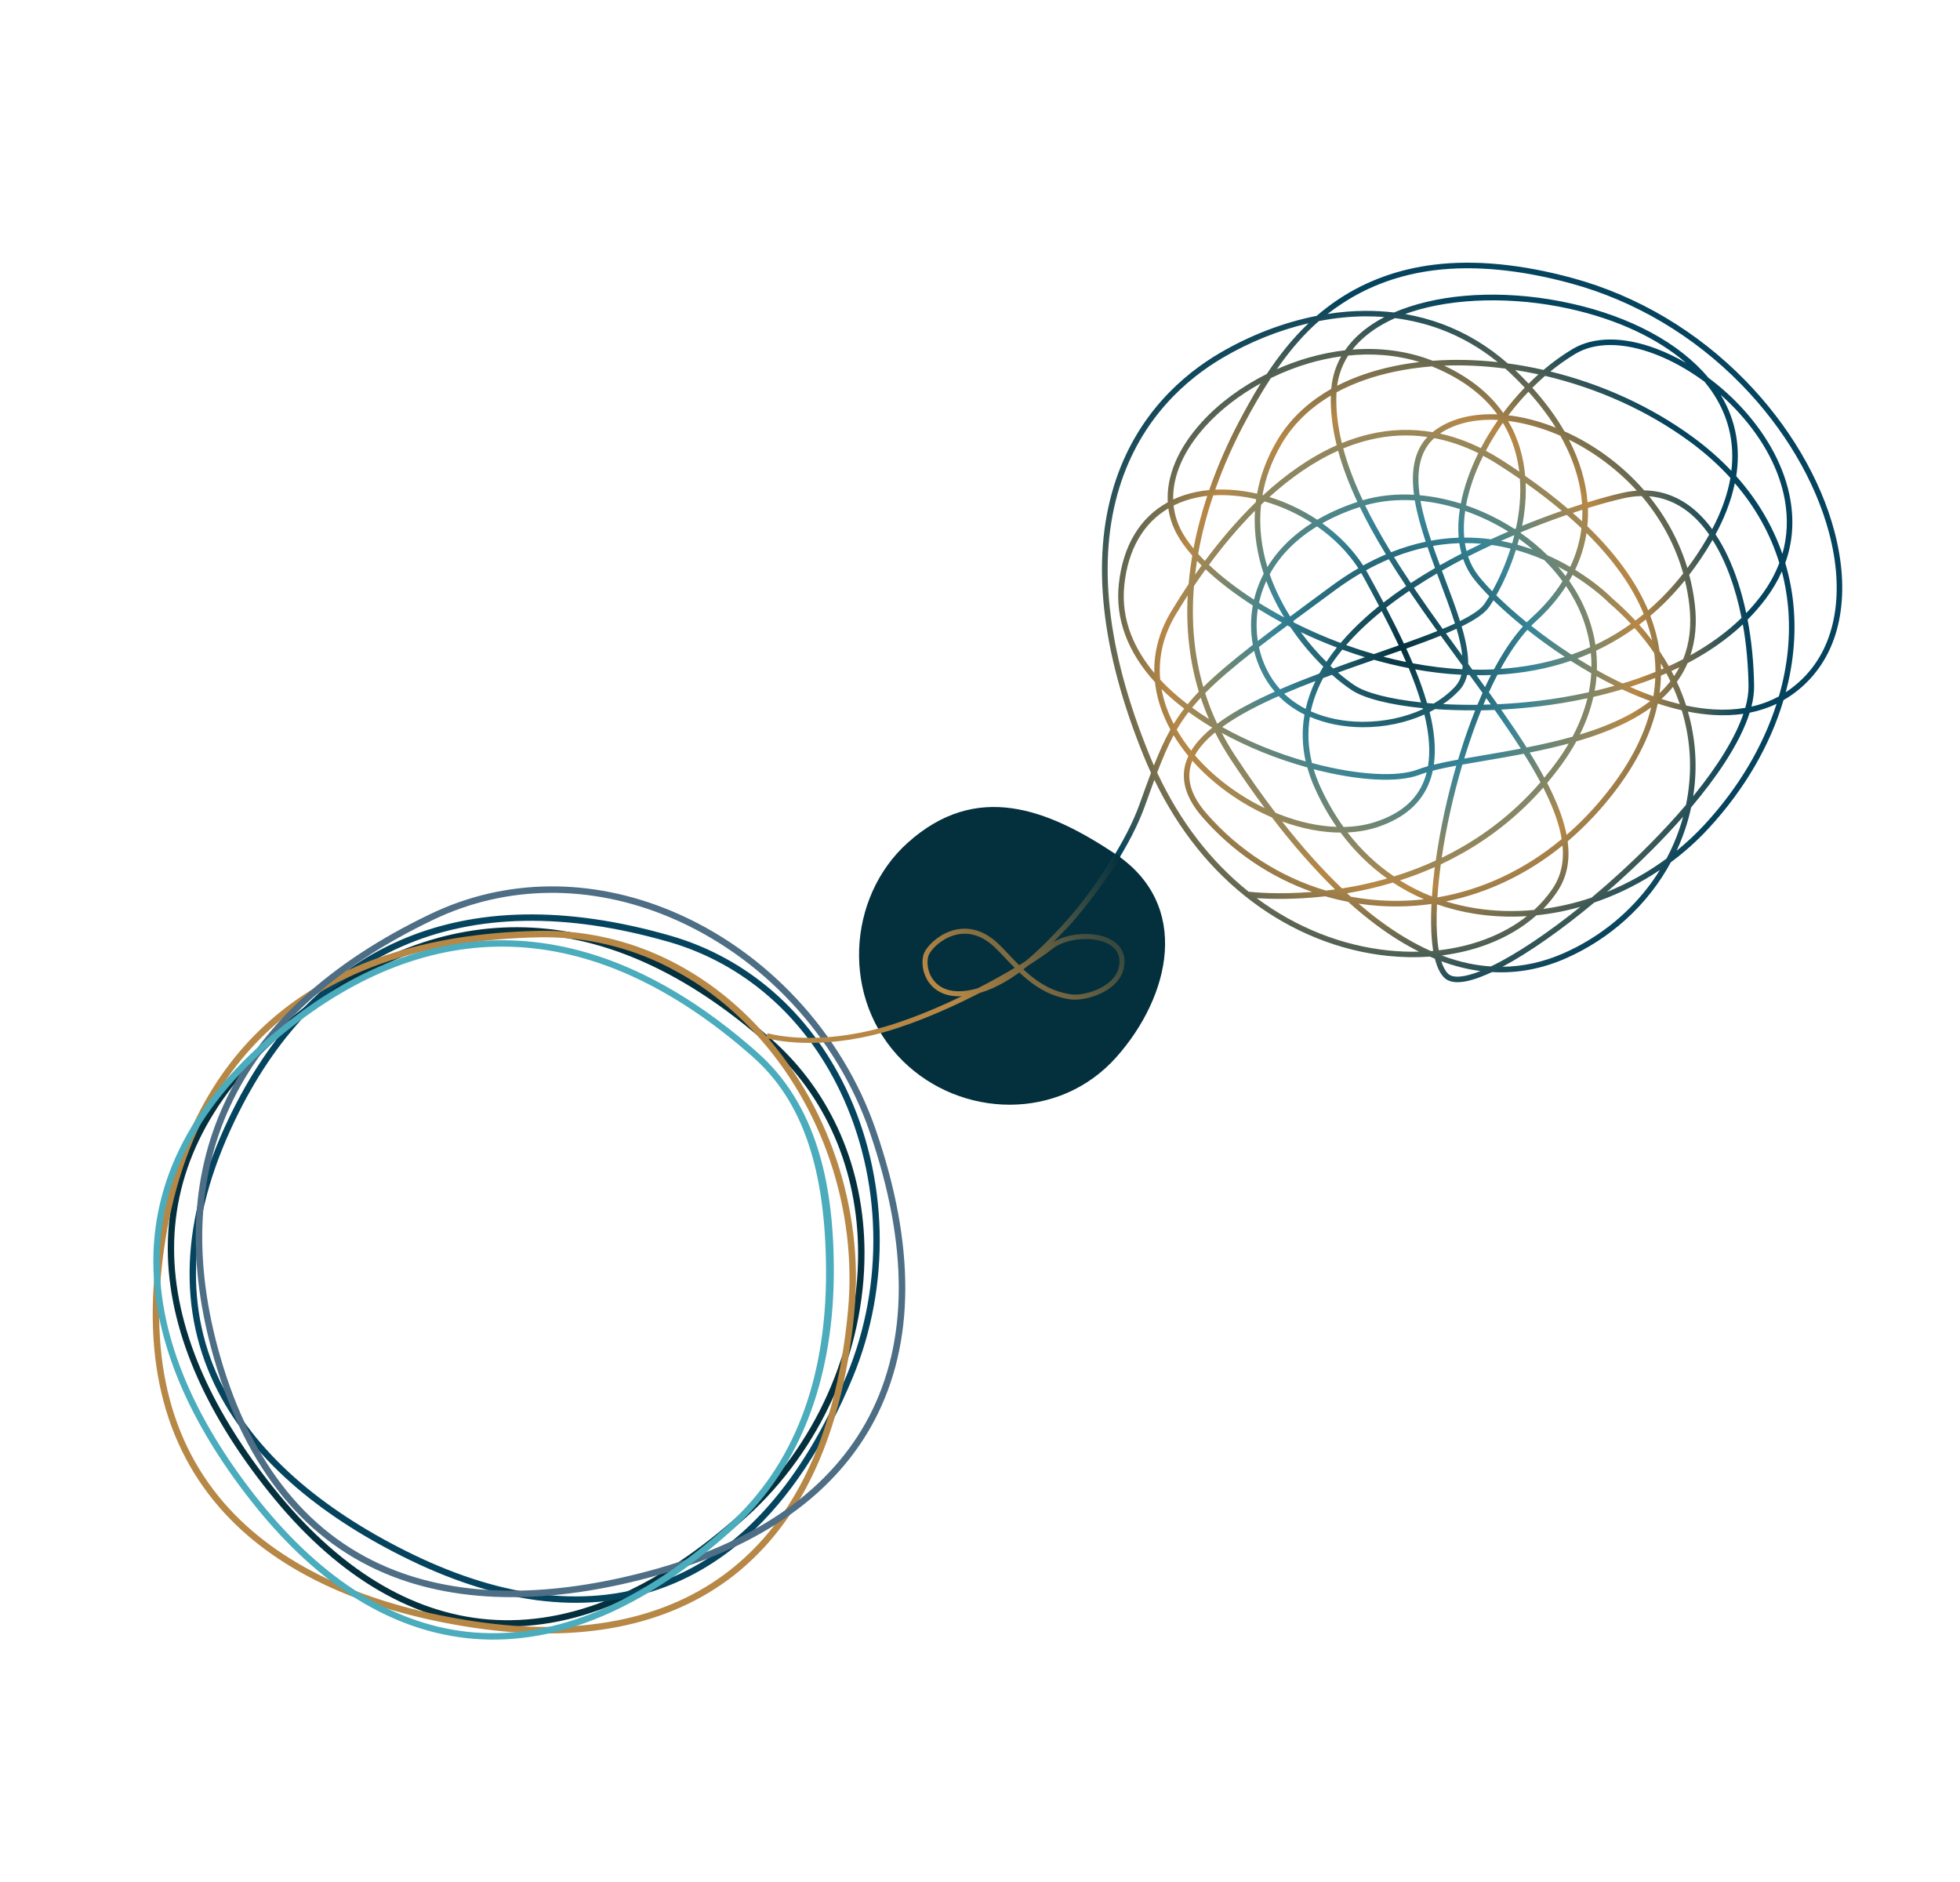
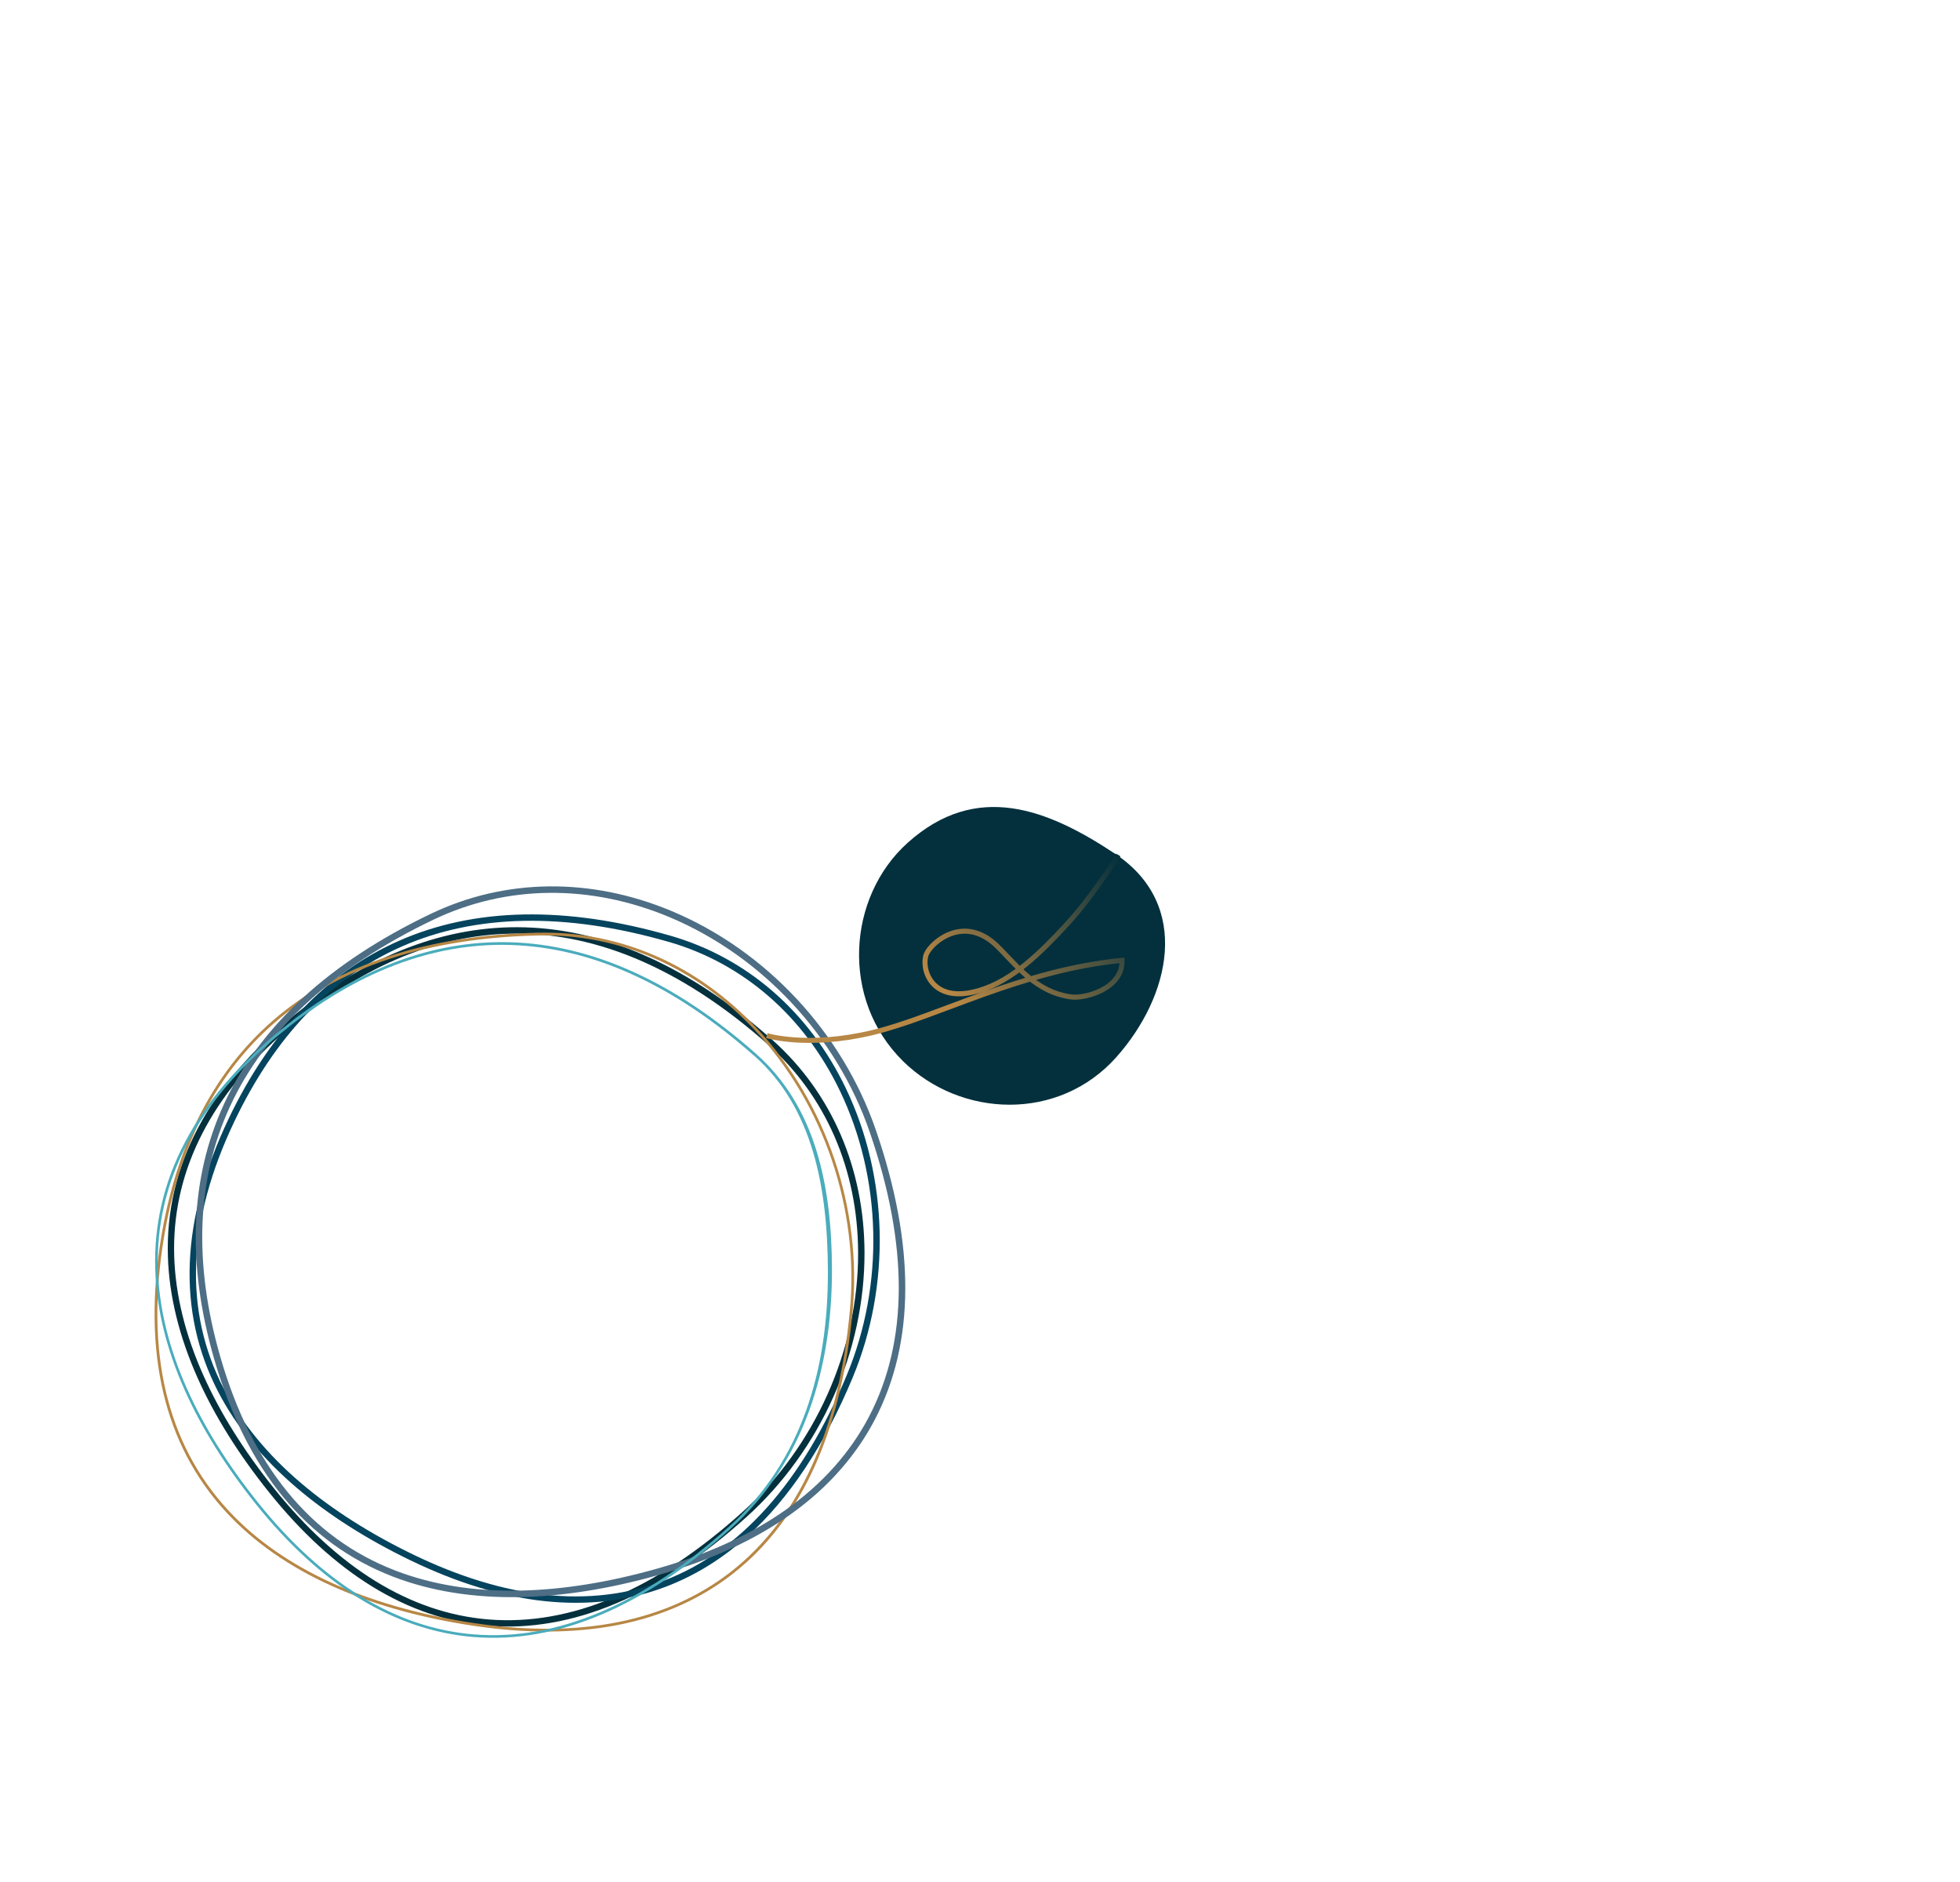
<svg xmlns="http://www.w3.org/2000/svg" width="979.887px" height="940.808px" viewBox="0 0 979.887 940.808" version="1.1">
  <title>remove chaos</title>
  <defs>
    <radialGradient cx="49.995%" cy="50.003%" fx="49.995%" fy="50.003%" r="56.675%" gradientTransform="translate(0.5,0.5),scale(0.799,1),translate(-0.5,-0.5)" id="radialGradient-1">
      <stop stop-color="#04303D" offset="0%" />
      <stop stop-color="#378597" offset="33%" />
      <stop stop-color="#B78745" offset="60%" />
      <stop stop-color="#05445E" offset="88%" />
    </radialGradient>
    <linearGradient x1="-0.238%" y1="50.387%" x2="100.714%" y2="50.387%" id="linearGradient-2">
      <stop stop-color="#04303D" offset="0%" />
      <stop stop-color="#B78745" offset="57%" />
    </linearGradient>
  </defs>
  <g id="Page-1" stroke="none" stroke-width="1" fill="none" fill-rule="evenodd">
    <g id="Homepage" transform="translate(-201.056, -1763.596)">
      <g id="remove-chaos" transform="translate(691, 2234) scale(1, -1) rotate(-138) translate(-691, -2234) translate(219, 2026)">
        <g id="Layer_1-2" transform="translate(0, 0)" fill-rule="nonzero">
          <g id="Group" transform="translate(559.402, 0)">
            <g transform="translate(21.962, 5.826)" fill="#04303D" id="Shape">
              <path d="M170.013,337.044 C120.336,337.044 71.135,315.191 38.376,278.564 C10.324,247.214 -2.655,208.331 1.803,169.076 L2.466,169.159 L1.803,169.076 C7.919,115.397 26.081,73.804 55.834,45.433 C84.052,18.532 122.451,3.674 169.992,1.253 C225.6,-1.582 268.393,14.228 297.171,48.247 C309.757,63.126 319.667,81.564 326.613,103.064 C332.937,122.64 336.855,144.865 338.244,169.117 C339.737,194.736 337.457,218.036 331.485,238.336 C325.39,259.071 315.396,276.888 301.754,291.311 C273.038,321.668 228.73,337.064 170.013,337.064 L170.013,337.044 Z M182.433,2.267 C178.369,2.267 174.264,2.37 170.055,2.577 C122.845,4.978 84.736,19.711 56.767,46.385 C27.263,74.528 9.204,115.853 3.15,169.2 C-1.266,208.062 11.61,246.572 39.392,277.654 C71.902,313.991 120.73,335.678 170.034,335.678 C228.357,335.678 272.354,320.427 300.8,290.359 C314.297,276.102 324.187,258.45 330.221,237.923 C336.15,217.767 338.41,194.632 336.918,169.159 C335.528,145.009 331.63,122.909 325.348,103.437 C318.465,82.102 308.637,63.809 296.156,49.075 C269.824,17.973 231.612,2.246 182.453,2.246 L182.433,2.267 Z" />
              <path d="M170.013,337.975 C120.087,337.975 70.617,315.998 37.671,279.185 C9.661,247.876 -3.422,209.097 0.766,169.883 L0.766,169.883 C0.766,169.883 0.973,168.041 0.973,168.041 L0.973,168.041 C7.214,114.59 25.439,73.1 55.171,44.75 C83.555,17.704 122.16,2.743 169.91,0.322 C225.828,-2.513 268.87,13.4 297.835,47.647 C310.503,62.609 320.455,81.171 327.442,102.774 C333.787,122.412 337.726,144.72 339.115,169.055 C340.608,194.777 338.327,218.181 332.315,238.585 C326.178,259.464 316.101,277.405 302.376,291.932 C273.494,322.475 228.938,337.975 169.972,337.975 L170.013,337.975 Z M182.433,3.198 C178.41,3.198 174.264,3.302 170.096,3.508 C123.114,5.909 85.213,20.56 57.389,47.068 C28.03,75.045 10.096,116.184 4.042,169.324 C-0.354,207.917 12.439,246.179 40.056,277.054 C72.4,313.205 120.979,334.767 170.013,334.767 C228.067,334.767 271.835,319.62 300.095,289.739 C313.489,275.584 323.296,258.078 329.288,237.695 C335.176,217.643 337.436,194.611 335.964,169.241 C334.575,145.175 330.697,123.137 324.436,103.747 C317.594,82.536 307.828,64.347 295.43,49.696 C269.306,18.842 231.301,3.177 182.433,3.177 L182.433,3.198 Z" />
            </g>
            <g transform="translate(5.316, 6.146)" fill="#05445E" id="Shape">
              <path d="M192.651,344.174 C164.764,344.174 134.058,336.269 100.864,320.48 C56.017,299.166 21.019,258.296 7.211,211.178 C-4.608,170.826 0.431,130.143 21.371,96.619 C50.004,50.784 84.339,21.027 123.422,8.176 C160.472,-3.992 201.566,-0.929 245.521,17.281 C296.94,38.595 328.766,71.229 340.086,114.291 C345.041,133.122 346.037,154.023 343.051,176.413 C340.335,196.796 334.281,218.544 325.096,241.038 C315.393,264.815 303.305,284.867 289.165,300.635 C274.734,316.734 258.023,328.529 239.508,335.689 C224.933,341.318 209.3,344.132 192.651,344.132 L192.651,344.174 Z M21.931,96.992 L22.491,97.344 C1.758,130.536 -3.218,170.826 8.496,210.805 C22.18,257.572 56.929,298.11 101.444,319.259 C154.107,344.298 200.384,349.409 239.031,334.448 C257.36,327.371 273.884,315.679 288.17,299.745 C302.206,284.08 314.211,264.173 323.852,240.541 C332.995,218.151 339.008,196.506 341.703,176.247 C344.668,154.043 343.694,133.309 338.78,114.643 C327.563,72.015 296.007,39.671 244.982,18.523 C201.338,0.437 160.555,-2.626 123.815,9.459 C85.044,22.185 50.958,51.756 22.491,97.323 L21.931,96.971 L21.931,96.992 Z" />
              <path d="M192.651,345.105 C164.66,345.105 133.643,337.097 100.449,321.328 C55.374,299.89 20.169,258.834 6.298,211.467 C-5.603,170.867 -0.523,129.915 20.563,96.164 C49.32,50.121 83.821,20.24 123.111,7.348 C160.389,-4.902 201.69,-1.819 245.853,16.474 C297.562,37.912 329.554,70.753 340.978,114.105 C345.975,133.06 346.97,154.085 343.963,176.578 C341.227,197.044 335.172,218.855 325.946,241.431 C316.201,265.291 304.072,285.446 289.849,301.297 C275.315,317.5 258.5,329.399 239.84,336.6 C225.244,342.249 209.362,345.105 192.651,345.105 Z M23.279,97.84 C2.691,130.805 -2.244,170.826 9.388,210.557 C23.009,257.075 57.572,297.407 101.838,318.452 C154.252,343.367 200.301,348.478 238.679,333.62 C256.862,326.584 273.283,314.996 287.465,299.166 C301.418,283.584 313.382,263.759 322.981,240.231 C332.083,217.903 338.075,196.34 340.791,176.164 C343.756,154.064 342.761,133.474 337.888,114.912 C326.755,72.574 295.385,40.437 244.629,19.412 C201.193,1.409 160.638,-1.633 124.106,10.37 C85.542,23.034 51.622,52.46 23.279,97.861 L23.279,97.84 Z" />
            </g>
            <g transform="translate(23.72, 0)" fill="#B78745" id="Shape">
              <path d="M183.681,360.625 C143.209,360.625 101.618,341.214 59.943,302.807 C22.167,268.001 0.107,216.889 0.936,166.066 C1.662,122.548 19.119,83.872 50.136,57.136 L50.593,57.654 L50.136,57.136 C92.536,20.592 135.641,1.678 178.207,0.954 C218.575,0.25 258.259,15.874 296.118,47.328 C340.405,84.141 361.843,126.149 359.811,172.191 C358.92,192.326 353.488,213.309 343.639,234.519 C334.682,253.826 322.035,273.485 306.029,292.916 C289.131,313.444 271.01,329.564 252.205,340.842 C232.985,352.347 212.832,358.886 192.326,360.314 C189.444,360.521 186.563,360.604 183.66,360.604 L183.681,360.625 Z M180.778,2.32 C179.928,2.32 179.078,2.32 178.228,2.34 C135.994,3.065 93.179,21.854 51.028,58.192 C20.322,84.658 3.03,122.982 2.304,166.087 C1.475,216.516 23.369,267.236 60.856,301.773 C105.225,342.642 149.408,361.866 192.223,358.928 C212.521,357.521 232.446,351.044 251.479,339.662 C270.16,328.488 288.156,312.451 304.951,292.047 C320.874,272.699 333.459,253.143 342.374,233.94 C352.14,212.895 357.531,192.098 358.422,172.129 C360.433,126.542 339.161,84.907 295.227,48.383 C258.425,17.798 219.923,2.299 180.757,2.299 L180.778,2.32 Z" />
-               <path d="M183.681,361.535 L183.681,361.535 C142.981,361.535 101.141,342.001 59.321,303.47 C21.338,268.477 -0.826,217.116 0.024,166.045 C0.749,122.589 18.062,83.913 48.851,57.033 L48.851,57.033 C48.851,57.033 50.261,55.812 50.261,55.812 L50.261,55.812 C92.578,19.536 135.62,0.747 178.186,0.023 C218.782,-0.681 258.674,15.005 296.719,46.624 C341.255,83.644 362.797,125.9 360.744,172.253 C359.853,192.512 354.379,213.599 344.489,234.933 C335.491,254.323 322.802,274.044 306.754,293.537 C289.794,314.147 271.59,330.35 252.682,341.67 C233.337,353.258 213.06,359.838 192.389,361.266 C189.507,361.473 186.563,361.556 183.66,361.556 L183.66,361.556 L183.681,361.535 Z M180.778,3.23 C179.928,3.23 179.098,3.23 178.248,3.251 C136.222,3.975 93.635,22.682 51.65,58.895 C21.151,85.196 3.963,123.272 3.258,166.107 C2.429,216.268 24.22,266.739 61.519,301.111 C102.758,339.104 143.81,358.307 183.681,358.307 C186.521,358.307 189.341,358.204 192.181,358.017 C212.334,356.631 232.135,350.195 251.023,338.876 C269.621,327.743 287.534,311.788 304.266,291.468 C320.148,272.181 332.692,252.688 341.566,233.568 C351.269,212.626 356.639,191.953 357.531,172.108 C359.521,126.831 338.373,85.445 294.667,49.107 C258.051,18.667 219.736,3.23 180.799,3.23 L180.778,3.23 Z" />
            </g>
            <g transform="translate(0, 2.549)" fill="#4D6E85" id="Shape">
-               <path d="M157.433,355.096 C141.551,355.096 126.416,352.447 112.234,347.191 C71.638,332.147 39.045,296.202 15.305,240.372 C-4.765,193.129 -3.77,137.485 17.959,91.525 C36.557,52.166 68.445,24.106 107.735,12.476 C161.476,-3.416 208.541,-2.92 247.644,13.904 C284.736,29.879 314.447,60.402 335.969,104.644 C361.139,156.398 363.337,203.496 342.5,244.614 C333.377,262.596 319.776,279.482 302.049,294.775 C285.918,308.701 266.284,321.407 243.684,332.54 C219.82,344.314 196.661,351.557 174.849,354.082 C168.961,354.765 163.155,355.096 157.454,355.096 L157.433,355.096 Z M107.921,13.138 L108.129,13.801 C69.233,25.306 37.656,53.118 19.203,92.104 C-2.36,137.712 -3.334,192.943 16.591,239.834 C40.165,295.313 72.509,331.009 112.711,345.908 C131.786,352.985 152.623,355.261 174.662,352.695 C196.308,350.191 219.302,342.969 243.041,331.278 C265.537,320.186 285.068,307.542 301.116,293.699 C318.698,278.53 332.195,261.789 341.235,243.972 C361.886,203.248 359.688,156.585 334.704,105.224 C313.328,61.292 283.845,30.997 247.084,15.166 C208.292,-1.533 161.538,-2.009 108.129,13.801 L107.921,13.138 L107.921,13.138 Z" />
              <path d="M157.433,356.027 C141.468,356.027 126.146,353.357 111.902,348.081 C71.057,332.954 38.278,296.844 14.455,240.744 C-5.719,193.253 -4.723,137.319 17.109,91.132 C35.831,51.524 67.927,23.278 107.465,11.607 C161.414,-4.348 208.686,-3.851 247.997,13.076 C285.296,29.134 315.173,59.802 336.777,104.251 C362.093,156.274 364.27,203.641 343.288,245.049 C334.123,263.134 320.439,280.103 302.609,295.478 C286.416,309.446 266.719,322.193 244.037,333.368 C220.069,345.184 196.806,352.468 174.911,354.992 C169.023,355.675 163.135,356.027 157.412,356.027 L157.433,356.027 Z M108.378,14.69 C69.73,26.113 38.361,53.759 20.032,92.497 C-1.427,137.878 -2.401,192.819 17.42,239.461 C40.89,294.692 73.048,330.202 113.022,345.018 C131.952,352.033 152.644,354.309 174.538,351.764 C196.08,349.26 218.97,342.1 242.606,330.45 C265.019,319.4 284.508,306.797 300.494,293.016 C317.993,277.93 331.407,261.293 340.385,243.579 C360.89,203.145 358.693,156.729 333.854,105.658 C312.581,61.933 283.264,31.783 246.69,16.035 C208.106,-0.581 161.559,-1.037 108.357,14.69 L108.378,14.69 Z" />
            </g>
            <g transform="translate(31.925, 5.847)" fill="#4AACBC" id="Shape">
              <path d="M169.774,337.023 C120.097,337.023 78.07,310.991 45.311,274.384 C17.259,243.034 -2.894,208.31 1.564,169.055 C7.68,115.377 25.842,73.783 55.595,45.412 C83.813,18.511 122.212,3.653 169.753,1.232 C225.36,-1.603 268.154,14.207 296.932,48.227 C309.518,63.105 319.428,81.543 326.374,103.043 C332.698,122.619 336.616,144.844 338.005,169.097 C339.498,194.715 337.217,218.016 331.246,238.316 C325.151,259.05 315.157,276.867 301.514,291.291 C272.799,321.648 228.491,337.044 169.774,337.044 L169.774,337.023 Z M2.227,169.138 L2.89,169.221 C-1.526,208.083 19.747,242.785 47.55,273.846 C80.06,310.184 120.491,335.699 169.795,335.699 C228.118,335.699 272.114,320.448 300.561,290.38 C314.058,276.122 323.948,258.471 329.982,237.943 C335.911,217.788 338.171,194.653 336.678,169.179 C335.289,145.03 331.391,122.93 325.109,103.457 C318.226,82.122 308.398,63.83 295.916,49.096 C267.429,15.428 225.008,-0.237 169.836,2.577 C122.626,4.978 84.518,19.711 56.549,46.385 C27.045,74.528 8.986,115.853 2.932,169.2 L2.268,169.117 L2.227,169.138 Z" />
-               <path d="M169.774,337.954 C146.034,337.954 122.813,331.994 100.752,320.261 C80.91,309.687 62.002,294.457 44.606,275.005 C28.911,257.457 17.715,241.109 10.396,225.072 C1.709,206.013 -1.484,187.658 0.63,168.952 C6.768,115.046 25.034,73.266 54.931,44.75 C83.316,17.704 121.921,2.743 169.67,0.322 C225.589,-2.513 268.631,13.4 297.596,47.647 C310.264,62.609 320.216,81.171 327.203,102.774 C333.548,122.412 337.487,144.72 338.876,169.055 C340.369,194.777 338.088,218.181 332.076,238.585 C325.938,259.464 315.862,277.405 302.136,291.932 C273.255,322.475 228.699,337.975 169.733,337.975 L169.774,337.954 Z M3.803,169.303 C0.071,202.144 14.19,235.15 48.214,273.205 C84.746,314.053 125.633,334.747 169.753,334.747 C227.807,334.747 271.575,319.599 299.835,289.718 C313.229,275.564 323.036,258.057 329.028,237.674 C334.916,217.622 337.155,194.591 335.704,169.221 C334.315,145.154 330.438,123.116 324.176,103.726 C317.334,82.516 307.569,64.326 295.17,49.675 C266.869,16.235 224.718,0.694 169.836,3.488 C122.854,5.888 84.953,20.539 57.129,47.047 C27.771,75.025 9.836,116.163 3.782,169.303 L3.803,169.303 Z M12.967,226.189 C20.224,241.461 31.046,257.043 45.995,273.763 C52.381,280.882 58.954,287.442 65.692,293.401 C59.285,287.649 53.003,281.337 46.845,274.446 C31.71,257.54 20.472,241.585 12.967,226.189 L12.967,226.189 Z" />
            </g>
          </g>
          <path d="M392.646,220.572 C402.743,181.379 419.828,147.276 466.084,147.276 C506.639,147.276 543.42,182.931 540.745,226.884 C538.278,267.298 503.135,301.504 460.092,296.703 C419.786,292.192 381.056,265.456 392.626,220.572 L392.646,220.572 Z" id="Path" fill="#04303D" />
-           <path d="M436.104,232.512 C408.943,229.429 382.632,222.166 365.714,213.061 L365.361,212.874 C360.986,210.515 357.005,208.384 353.294,206.439 C361.028,233.071 362.521,259.103 357.731,283.977 C352.879,309.119 341.663,331.985 325.283,350.071 C320.515,355.327 315.393,360.087 310.023,364.267 C309.65,365.094 309.277,365.901 308.883,366.708 C310.791,370.351 311.931,373.848 311.744,376.89 C311.413,381.856 305.752,386.243 294.909,389.885 C294.017,390.195 293.084,390.485 292.13,390.775 C283.298,399.694 272.62,406.253 260.118,410.371 C248.777,414.117 236.938,416 225.12,416 C218.672,416 212.244,415.441 205.921,414.303 C200.136,413.268 194.476,411.758 189.002,409.813 C180.46,410.62 171.856,410.64 163.334,409.833 C137.044,407.392 112.89,399.528 92.861,387.278 C88.092,388.312 83.179,388.705 78.12,388.436 C65.845,387.795 54.214,383.18 43.557,374.717 C33.439,366.667 24.69,355.575 17.557,341.711 C5.076,317.458 -1.103,286.936 0.162,255.813 C1.572,221.317 11.918,188.166 30.08,159.941 C44.386,137.716 60.185,120.458 77.042,108.642 C91.638,98.419 107.458,91.984 124.065,89.521 C128.709,88.838 133.291,88.466 137.811,88.362 C152.263,79.733 168.912,73.318 186.39,69.738 C206.854,65.558 237.954,64.607 269.966,83.706 C303.264,103.572 329.886,140.551 349.127,193.609 C350.226,196.651 351.242,199.672 352.195,202.693 C356.612,204.969 361.38,207.535 366.688,210.391 L367.04,210.577 C383.669,219.517 409.606,226.677 436.435,229.719 M195.637,409.026 C199.182,410.061 202.769,410.909 206.439,411.551 C223.917,414.676 242.184,413.351 259.289,407.702 C269.614,404.288 278.695,399.135 286.47,392.306 C271.832,395.948 252.094,398.349 230.842,399.156 C230.013,399.507 229.163,399.859 228.334,400.211 C217.842,404.474 206.833,407.412 195.658,409.006 L195.637,409.026 Z M96.676,386.326 C115.875,397.542 138.786,404.764 163.624,407.081 C170.073,407.681 176.562,407.805 183.01,407.474 C175.94,404.453 169.223,400.687 163.065,396.217 C153.05,394.831 143.824,393.051 135.717,390.878 C125.102,388.043 116.394,384.608 109.655,380.635 C105.467,383.118 101.155,385.022 96.676,386.326 Z M169.119,396.983 C175.422,401.039 182.222,404.412 189.375,406.998 C200.717,405.881 211.933,403.336 222.673,399.425 C212.286,399.632 201.67,399.445 191.179,398.866 C183.549,398.452 176.147,397.811 169.119,396.983 Z M164.164,393.568 C172.602,394.707 181.704,395.555 191.345,396.093 C204.324,396.817 217.531,396.9 230.179,396.445 C237.933,393.092 245.231,389.057 251.99,384.443 C248.258,384.194 244.63,383.636 241.085,382.746 C232.729,380.656 225.887,375.689 220.289,367.516 C211.602,367.764 202.686,367.267 193.647,366.005 C172.042,362.984 154.357,356.445 140.755,346.47 C138.516,350.402 136.256,353.899 134.079,357.003 C140.154,369.978 148.821,381.152 159.913,390.278 C161.302,391.416 162.712,392.513 164.143,393.568 L164.164,393.568 Z M256.614,384.567 C250.684,388.892 244.278,392.761 237.519,396.093 C258.418,394.934 277.368,392.244 290.679,388.292 C293.292,385.601 295.738,382.704 298.019,379.58 C300.652,375.958 303.057,372.027 305.255,367.785 C298.62,372.399 291.654,376.165 284.542,378.938 C275.129,382.622 265.675,384.505 256.614,384.546 L256.614,384.567 Z M112.351,378.938 C123.173,384.981 138.952,389.699 158.586,392.761 C158.441,392.658 158.317,392.534 158.172,392.43 C147.141,383.346 138.454,372.337 132.234,359.569 C129.29,363.522 126.449,366.729 123.899,369.337 C120.209,373.082 116.352,376.289 112.351,378.959 L112.351,378.938 Z M307.349,369.792 C304.073,376 300.32,381.566 296.07,386.533 C304.197,383.532 308.779,380.056 308.987,376.683 C309.111,374.779 308.551,372.461 307.349,369.792 Z M133.105,91.301 C130.057,91.529 127.217,91.86 124.48,92.274 C108.308,94.674 92.903,100.944 78.659,110.918 C62.093,122.527 46.543,139.516 32.444,161.431 C14.551,189.242 4.35,221.917 2.961,255.916 C1.717,286.584 7.792,316.61 20.045,340.469 C26.991,353.961 35.471,364.763 45.299,372.565 C55.479,380.656 66.571,385.063 78.265,385.664 C82.059,385.85 85.77,385.664 89.399,385.105 C76.793,376.89 65.949,366.853 57.407,355.327 C53.094,349.492 49.404,343.346 46.356,336.931 C36.902,331.861 29.147,324.515 23.176,314.934 C14.903,301.711 10.549,284.804 10.57,266.056 C10.57,258.172 11.399,250.164 12.954,242.424 C12.104,219.848 21.414,193.712 39.286,168.673 C56.412,144.648 78.804,125.383 100.678,115.823 C103.124,114.746 105.529,113.815 107.914,113.008 C111.044,109.428 114.424,106.014 118.073,102.765 C122.697,98.647 127.735,94.819 133.126,91.301 L133.105,91.301 Z M50.461,338.959 C53.094,344.07 56.163,348.974 59.646,353.692 C68.52,365.695 79.965,376.02 93.338,384.339 C98.045,383.222 102.585,381.421 106.96,378.959 C103.767,376.828 101.113,374.531 98.998,372.109 C91.451,363.48 84.817,354.458 79.301,345.374 C74.719,345.125 70.137,344.567 65.555,343.677 C60.165,342.601 55.126,341.028 50.461,338.938 L50.461,338.959 Z M223.606,367.371 C228.624,374.117 234.595,378.255 241.748,380.056 C246.227,381.173 250.892,381.753 255.681,381.794 C263.705,375.855 270.858,369.047 276.954,361.514 C280.167,357.541 283.049,353.403 285.579,349.14 C267.188,360.025 246.123,366.212 223.606,367.371 Z M289.891,347.215 C286.843,352.782 283.257,358.141 279.131,363.253 C273.698,369.978 267.416,376.165 260.45,381.67 C267.997,381.194 275.772,379.414 283.526,376.393 C290.783,373.558 297.894,369.668 304.633,364.867 C302,360.707 298.205,355.969 293.374,350.816 C292.255,349.636 291.115,348.436 289.912,347.236 L289.891,347.215 Z M82.64,345.519 C87.802,353.817 94.002,362.156 101.113,370.288 C103.311,372.792 106.172,375.151 109.655,377.366 C113.906,374.675 117.99,371.344 121.888,367.391 C124.625,364.598 127.693,361.08 130.866,356.714 C130.016,354.831 129.228,352.927 128.502,350.982 C127.735,348.954 127.03,346.905 126.387,344.815 C125.392,344.608 124.397,344.36 123.402,344.091 C120.914,343.408 118.508,342.518 116.166,341.442 C105.322,344.194 94.022,345.788 82.64,345.539 L82.64,345.519 Z M144.467,345.684 C157.404,354.582 173.991,360.459 194.04,363.253 C202.334,364.412 210.524,364.908 218.527,364.763 C214.94,358.824 211.913,351.416 209.342,342.456 C209.01,341.318 208.699,340.159 208.388,339 C204.697,338.483 200.986,337.841 197.296,337.076 C192.506,336.062 187.966,334.82 183.653,333.309 C175.049,337.49 166.278,341.007 157.591,343.284 C153.009,344.484 148.634,345.291 144.446,345.705 L144.467,345.684 Z M211.394,339.373 C211.602,340.159 211.83,340.925 212.037,341.69 C214.732,351.126 217.946,358.742 221.761,364.681 C245.812,363.729 268.225,356.962 287.424,344.774 C283.65,341.111 279.525,337.365 275.129,333.641 C271.086,334.861 267.022,335.917 262.958,336.827 C245.936,340.573 228.645,341.421 211.394,339.393 L211.394,339.373 Z M291.84,345.208 C293.084,346.45 294.266,347.691 295.406,348.912 C299.346,353.134 303.658,358.183 306.872,363.232 C307.183,363.004 307.494,362.756 307.805,362.528 C311.578,354.086 314.523,344.567 316.637,334.096 C317.508,329.812 318.213,325.363 318.814,320.728 C314.585,325.86 309.94,330.702 304.882,335.151 C300.735,338.814 296.381,342.187 291.84,345.229 L291.84,345.208 Z M322.09,316.527 C321.427,322.859 320.515,328.881 319.374,334.613 C317.612,343.366 315.29,351.437 312.387,358.804 C316.181,355.555 319.81,352.016 323.272,348.209 C339.071,330.764 349.956,308.788 354.828,284.597 C350.329,289.233 341.372,297.841 328.704,306.884 C326.652,310.195 324.454,313.402 322.111,316.527 L322.09,316.527 Z M129.497,345.374 C129.995,346.926 130.555,348.457 131.114,349.988 C131.633,351.354 132.193,352.72 132.752,354.065 C134.411,351.623 136.111,348.954 137.832,346.015 C134.971,346.015 132.193,345.788 129.497,345.394 L129.497,345.374 Z M128.585,342.415 C131.177,342.87 133.851,343.139 136.609,343.201 C134.349,341.297 132.213,339.29 130.202,337.158 C129.269,337.49 128.357,337.8 127.424,338.11 C127.776,339.559 128.17,340.987 128.585,342.394 L128.585,342.415 Z M149.235,329.295 C147.079,334.344 144.881,338.917 142.684,343.035 C147.204,342.704 151.952,341.876 156.928,340.573 C164.599,338.566 172.374,335.544 180.066,331.944 C173.597,329.378 167.709,326.232 162.443,322.487 C158.275,324.804 153.859,327.101 149.235,329.274 L149.235,329.295 Z M80.939,342.684 C91.596,343.097 102.191,341.835 112.434,339.476 C105.467,335.482 99.226,329.688 93.836,322.094 C90.892,317.976 88.279,313.651 85.998,309.181 C79.737,308.043 73.392,306.47 67.007,304.442 C66.571,304.297 66.115,304.153 65.659,304.008 C67.67,315.927 72.916,329.191 80.939,342.663 L80.939,342.684 Z M278.26,332.647 C282.137,335.979 285.807,339.311 289.186,342.58 C291.861,337.2 294.038,331.633 295.676,325.922 C289.933,328.509 284.127,330.743 278.26,332.647 Z M48.512,334.903 C53.841,337.655 59.729,339.683 66.136,340.945 C69.951,341.69 73.786,342.208 77.622,342.477 C74.844,337.696 72.397,332.896 70.303,328.157 C66.405,319.321 63.834,310.836 62.694,302.973 C54.546,300.076 46.045,296.02 38.415,290.412 C38.768,306.222 42.168,321.183 48.533,334.882 L48.512,334.903 Z M133.084,336.124 C135.22,338.297 137.5,340.366 139.926,342.29 C141.792,338.855 143.637,335.13 145.462,331.033 C141.46,332.834 137.334,334.551 133.084,336.124 Z M120.561,340.242 C122.178,340.842 123.816,341.338 125.496,341.752 C125.247,340.821 124.998,339.911 124.77,338.979 C123.381,339.414 121.971,339.849 120.561,340.242 Z M298.993,324.411 C297.5,330.081 295.531,335.606 293.043,340.987 C296.484,338.524 299.823,335.875 303.036,333.04 C309.09,327.702 314.564,321.804 319.395,315.472 C319.478,314.644 319.561,313.837 319.623,313.009 C317.716,314.23 315.725,315.43 313.693,316.631 C308.842,319.466 303.928,322.073 298.973,324.411 L298.993,324.411 Z M89.44,309.781 C91.431,313.485 93.649,317.065 96.096,320.5 C101.984,328.757 108.743,334.737 116.456,338.503 C119.048,337.821 121.598,337.096 124.127,336.289 C123.484,333.434 122.966,330.537 122.551,327.619 C122.386,327.37 122.24,327.143 122.075,326.895 C118.944,322.156 116.311,316.982 114.175,311.416 C106.068,311.664 97.816,311.126 89.44,309.802 L89.44,309.781 Z M210.648,336.496 C227.96,338.669 245.294,337.883 262.378,334.116 C265.799,333.372 269.199,332.502 272.6,331.509 C260.947,321.845 247.554,312.264 233.766,303.801 C230.718,305.684 227.525,307.712 224.187,309.823 C218.858,313.196 213.177,316.796 207.268,320.355 C208.264,326.025 209.383,331.426 210.648,336.517 L210.648,336.496 Z M187.219,331.551 C190.64,332.647 194.206,333.578 197.918,334.344 C201.173,335.027 204.428,335.606 207.683,336.082 C206.584,331.551 205.589,326.812 204.718,321.845 C199.058,325.198 193.19,328.509 187.219,331.53 L187.219,331.551 Z M126.201,332.564 C126.387,333.516 126.574,334.468 126.781,335.42 C127.258,335.255 127.714,335.11 128.17,334.944 C127.486,334.158 126.823,333.372 126.18,332.564 L126.201,332.564 Z M125.205,326.584 C126.988,329.171 128.917,331.613 131.011,333.951 C136.567,331.923 141.958,329.667 147.079,327.267 C148.821,323.087 150.542,318.576 152.18,313.713 C151.599,313.113 151.039,312.492 150.479,311.871 C148.862,310.071 147.349,308.188 145.939,306.222 C144.633,306.615 143.326,306.988 142.02,307.339 C136.132,308.912 130.161,310.029 124.086,310.712 C124.107,316.134 124.48,321.431 125.185,326.584 L125.205,326.584 Z M14.095,252.874 C13.597,257.261 13.328,261.69 13.328,266.077 C13.307,284.308 17.516,300.697 25.519,313.485 C30.516,321.494 36.839,327.867 44.386,332.585 C38.581,318.845 35.595,303.966 35.533,288.26 C25.332,279.962 17.101,268.539 14.095,252.874 L14.095,252.874 Z M236.357,302.145 C250.373,310.836 263.954,320.666 275.71,330.537 C282.717,328.343 289.684,325.653 296.547,322.466 C299.076,312.202 299.947,301.504 299.118,290.578 C294.867,294.054 290.389,296.827 285.745,298.814 C273.284,304.173 261.963,304.359 252.073,299.393 C250.249,298.483 248.487,297.407 246.807,296.165 C243.614,297.82 240.131,299.848 236.357,302.145 L236.357,302.145 Z M165.076,320.976 C170.549,324.701 176.687,327.805 183.466,330.288 C190.537,326.812 197.482,322.901 204.138,318.928 C202.914,311.747 201.878,304.194 200.924,296.372 C195.844,300.469 190.599,304.422 185.312,308.146 C179.693,312.078 172.851,316.548 165.076,320.997 L165.076,320.976 Z M154.336,315.865 C153.175,319.217 151.993,322.404 150.77,325.446 C153.921,323.894 156.99,322.301 159.934,320.687 C157.964,319.176 156.098,317.562 154.336,315.865 L154.336,315.865 Z M117.057,311.271 C118.426,314.727 119.981,317.996 121.743,321.121 C121.453,317.789 121.287,314.416 121.266,310.981 C119.856,311.106 118.446,311.209 117.036,311.271 L117.057,311.271 Z M301.73,288.343 C302.787,299.497 302.145,310.423 299.781,320.935 C303.969,318.886 308.137,316.651 312.242,314.251 C314.896,312.699 317.425,311.126 319.872,309.533 C320.909,295.855 320.867,280.852 319.747,264.587 C314.709,274.085 308.572,282.135 301.709,288.343 L301.73,288.343 Z M155.31,312.968 C157.57,315.203 159.996,317.293 162.588,319.217 C170.736,314.603 177.91,309.947 183.715,305.87 C189.624,301.731 195.243,297.448 200.53,293.123 C200.24,290.702 199.97,288.281 199.701,285.818 C196.611,284.473 193.584,283.252 190.661,282.156 C180.543,290.267 169.886,296.744 158.773,301.524 C157.653,305.539 156.513,309.347 155.31,312.968 Z M203.474,294.303 C204.428,302.332 205.465,310.071 206.688,317.417 C212.265,314.044 217.594,310.671 222.632,307.484 C225.535,305.642 228.334,303.863 231.029,302.187 C230.283,301.731 229.536,301.297 228.81,300.862 C221.865,296.765 215.126,293.102 208.637,289.936 C206.937,291.405 205.216,292.854 203.495,294.303 L203.474,294.303 Z M148.696,305.332 C149.899,306.946 151.164,308.519 152.511,310.009 C152.719,310.236 152.926,310.464 153.133,310.692 C153.942,308.167 154.73,305.56 155.518,302.87 C153.258,303.759 150.998,304.587 148.717,305.332 L148.696,305.332 Z M87.802,306.698 C96.365,308.167 104.824,308.829 113.118,308.643 C108.059,294.075 106.214,276.858 107.582,257.055 C106.193,255.792 104.866,254.489 103.58,253.102 C102.793,252.254 102.025,251.385 101.279,250.495 C94.955,253.412 89.378,256.227 84.837,258.772 C82.059,260.324 79.55,262.083 77.332,264.007 C77.332,264.318 77.332,264.608 77.353,264.918 C77.892,279.652 81.458,293.847 87.781,306.698 L87.802,306.698 Z M110.215,259.331 C109.116,278.224 111.044,294.675 116.02,308.54 C117.783,308.457 119.545,308.333 121.287,308.188 C121.37,302.89 121.764,297.469 122.469,291.943 C122.51,290.909 122.987,281.68 126.698,269.16 C120.665,266.656 115.15,263.366 110.194,259.331 L110.215,259.331 Z M129.331,270.195 C125.641,282.797 125.247,291.964 125.247,292.109 L125.247,292.233 C124.542,297.551 124.148,302.787 124.065,307.898 C129.891,307.236 135.614,306.16 141.253,304.649 C142.248,304.38 143.243,304.111 144.239,303.801 C138.06,294.385 134.079,283.335 132.607,271.312 C131.488,270.96 130.409,270.588 129.331,270.174 L129.331,270.195 Z M322.173,259.683 C323.562,277.044 323.749,293.02 322.795,307.567 C324.081,306.698 325.325,305.829 326.548,304.96 C338.967,284.701 345.54,260.966 345.146,236.34 C344.959,225.145 341.642,217.613 335.028,213.309 C334.302,212.854 333.556,212.419 332.768,212.026 C332.913,227.773 329.14,244.783 322.173,259.683 L322.173,259.683 Z M65.141,300.945 C66.011,301.235 66.882,301.524 67.774,301.794 C73.351,303.552 78.908,304.98 84.402,306.056 C78.659,293.806 75.341,280.438 74.636,266.573 C69.743,271.767 66.633,278.12 65.327,285.529 C64.498,290.267 64.456,295.441 65.141,300.945 L65.141,300.945 Z M135.51,272.181 C137.086,283.604 141.004,294.054 146.996,302.932 C150.168,301.918 153.32,300.738 156.43,299.455 C158.69,291.095 160.452,282.9 161.758,275.244 C160.722,275.182 159.727,275.161 158.752,275.161 C150.5,275.161 142.725,274.147 135.531,272.181 L135.51,272.181 Z M332.664,208.943 C334.033,209.522 335.318,210.205 336.521,210.97 C343.881,215.751 347.696,224.276 347.903,236.299 C348.277,259.227 342.741,281.411 332.125,300.842 C345.872,290.35 354.144,281.224 355.658,279.527 C359.618,255.482 357.648,230.36 349.811,204.659 C342.969,201.162 337.039,198.389 331.192,196.299 C331.918,200.003 332.395,203.873 332.602,207.825 C332.623,208.198 332.644,208.57 332.664,208.963 L332.664,208.943 Z M210.855,287.929 C217.096,291.012 223.565,294.509 230.2,298.441 C231.361,299.124 232.501,299.828 233.662,300.511 C237.498,298.151 241.085,296.041 244.361,294.282 C238.182,289.108 232.916,281.907 228.334,273.319 C227.338,273.588 226.343,273.837 225.348,274.044 C220.849,278.7 215.976,283.356 210.855,287.908 L210.855,287.929 Z M249.606,294.758 C250.809,295.565 252.032,296.289 253.297,296.91 C262.544,301.566 272.786,301.338 284.604,296.268 C289.539,294.158 294.307,291.095 298.765,287.205 C297.957,279.714 296.339,272.119 293.934,264.483 C292.96,261.421 291.84,258.524 290.534,255.772 C277.783,275.099 263.809,289.108 253.11,293.247 C251.99,293.682 250.829,294.178 249.606,294.758 L249.606,294.758 Z M38.27,286.977 C44.863,292.15 52.866,296.475 62.196,299.91 C61.657,294.634 61.782,289.647 62.57,285.053 C64.125,276.134 68.105,268.684 74.491,262.766 C74.222,246.087 77.601,229.388 84.36,214.137 C82.598,205.839 81.707,196.816 81.707,187.215 C78.783,187.07 75.88,187.028 73.019,187.07 C57.531,209.356 46.563,234.437 41.276,259.683 C39.327,268.995 38.332,278.12 38.291,286.977 L38.27,286.977 Z M164.516,275.472 C163.313,282.631 161.717,290.247 159.664,298.048 C169.347,293.682 178.656,287.991 187.551,281.017 C179.071,278.058 171.317,276.175 164.495,275.472 L164.516,275.472 Z M231.091,272.492 C235.984,281.535 241.271,288.301 247.056,292.895 C248.839,292.006 250.518,291.261 252.094,290.64 C262.171,286.749 276.083,272.699 288.378,253.971 C288.627,253.599 288.855,253.247 289.083,252.874 C285.33,245.818 280.437,239.858 274.424,235.037 C270.899,242.714 265.446,250.06 258.376,256.496 C250.228,263.904 240.691,269.408 231.07,272.492 L231.091,272.492 Z M202.624,287.081 C202.769,288.384 202.914,289.688 203.06,290.971 C204.013,290.185 204.946,289.378 205.879,288.591 C204.78,288.074 203.702,287.577 202.624,287.081 Z M202.272,283.894 C204.2,284.742 206.17,285.653 208.16,286.605 C212.638,282.673 216.806,278.741 220.662,274.892 C216.992,275.389 213.385,275.472 209.922,275.161 C207.061,274.892 204.449,273.816 202.002,272.099 C201.712,272.388 201.422,272.657 201.111,272.947 C201.484,276.63 201.878,280.293 202.272,283.914 L202.272,283.894 Z M292.317,253.019 C293.976,256.33 295.406,259.869 296.588,263.635 C298.848,270.754 300.424,277.851 301.295,284.866 C307.826,278.576 313.652,270.505 318.379,261.028 C318.69,260.407 319.001,259.786 319.291,259.145 C318.4,248.136 317.031,236.568 315.186,224.463 C314.523,220.076 313.631,215.751 312.532,211.529 C307.701,225.456 300.818,239.651 292.276,253.019 L292.317,253.019 Z M15.733,242.652 C15.733,242.921 15.753,243.19 15.774,243.459 C16.479,256.661 20.875,268.208 28.795,277.748 C30.827,280.19 33.087,282.507 35.575,284.68 C35.761,276.361 36.777,267.815 38.602,259.103 C43.827,234.147 54.525,209.336 69.598,187.194 C64.394,187.463 59.314,188.063 54.401,189.015 C43.163,191.208 32.734,200.624 25.021,215.544 C20.875,223.573 17.702,232.885 15.712,242.652 L15.733,242.652 Z M193.17,280.107 C195.202,280.893 197.296,281.721 199.39,282.631 C199.12,280.21 198.871,277.789 198.623,275.327 C196.819,276.982 194.994,278.576 193.17,280.107 Z M165.034,272.74 C172.457,273.526 180.916,275.637 190.163,278.989 C192.755,276.858 195.326,274.623 197.835,272.264 C197.98,272.14 198.125,271.995 198.27,271.871 C198.146,270.712 198.021,269.533 197.918,268.374 C194.206,264.318 190.91,258.71 187.8,252.233 C180.647,254.261 174.883,255.109 170.985,254.178 C169.824,253.888 168.58,253.557 167.253,253.164 C166.88,258.979 166.154,265.601 165.034,272.761 L165.034,272.74 Z M204.075,270.112 C206.024,271.395 208.056,272.181 210.254,272.388 C214.65,272.802 219.294,272.492 224.021,271.519 C224.788,270.712 225.555,269.905 226.281,269.119 C223.814,264.007 221.533,258.482 219.418,252.668 C214.567,258.917 209.445,264.752 204.096,270.091 L204.075,270.112 Z M135.22,269.181 C142.476,271.292 150.376,272.368 158.794,272.368 C159.913,272.368 161.074,272.409 162.256,272.471 C163.438,265.042 164.164,258.193 164.516,252.254 C158.026,250.102 150.106,246.708 142.082,241.969 C140.88,243.852 139.74,245.777 138.641,247.763 C137.252,250.267 136.028,252.771 134.909,255.213 C134.66,259.91 134.764,264.587 135.22,269.16 L135.22,269.181 Z M229.64,269.574 C229.723,269.719 229.785,269.864 229.868,270.009 C239.239,267.07 248.611,261.711 256.593,254.447 C263.58,248.094 268.888,240.831 272.247,233.299 C268.1,230.298 263.477,227.773 258.376,225.766 C257.775,225.518 257.174,225.29 256.552,225.083 C255.08,225.663 253.608,226.242 252.156,226.822 C251.617,231.519 250.85,235.699 249.938,239.196 C248.072,246.377 240.67,257.427 229.619,269.574 L229.64,269.574 Z M200.592,267.174 C201.007,267.608 201.442,268.001 201.857,268.394 C207.621,262.662 213.115,256.33 218.299,249.564 C217.428,247.08 216.598,244.535 215.79,241.948 C209.715,244.452 203.972,246.729 198.664,248.653 C199.307,254.551 199.908,260.448 200.509,266.304 C200.53,266.594 200.572,266.884 200.592,267.174 L200.592,267.174 Z M130.181,267.505 C130.886,267.774 131.612,268.022 132.338,268.27 C132.172,266.284 132.047,264.276 132.006,262.249 C131.342,264.049 130.741,265.808 130.181,267.505 Z M221.409,250.019 C222.508,253.081 223.648,256.082 224.83,259 C225.97,261.773 227.11,264.38 228.292,266.863 C238.763,255.234 245.542,244.97 247.222,238.493 C248.01,235.492 248.673,231.954 249.191,228.001 C243.179,230.443 237.249,232.926 231.506,235.347 C228.313,240.438 224.933,245.342 221.409,250.019 Z M110.464,255.854 C115.523,260.241 121.245,263.801 127.548,266.449 C128.772,262.683 130.264,258.669 132.13,254.53 C132.462,248.777 133.312,242.983 134.639,237.23 C134.556,237.168 134.452,237.106 134.37,237.044 C126.304,239.92 118.571,242.942 111.459,245.963 C111.044,249.336 110.713,252.626 110.464,255.854 L110.464,255.854 Z M190.474,251.405 C192.672,255.978 194.953,260.055 197.399,263.366 C196.922,258.793 196.446,254.199 195.948,249.584 C194.061,250.246 192.237,250.847 190.474,251.405 Z M85.501,218.73 C80.255,231.85 77.415,246.294 77.332,260.407 C79.219,258.938 81.292,257.572 83.51,256.33 C87.947,253.847 93.38,251.095 99.517,248.26 C93.151,239.983 88.466,230.07 85.501,218.751 L85.501,218.73 Z M314.875,209.129 C316.202,213.992 317.259,218.979 318.027,224.049 C319.602,234.375 320.826,244.328 321.717,253.888 C327.377,240.127 330.321,224.938 330.01,210.867 C325.677,209.377 320.577,208.88 314.875,209.129 Z M103.954,249.274 C104.513,249.936 105.094,250.578 105.674,251.198 C106.4,251.985 107.147,252.75 107.893,253.475 C108.08,251.426 108.287,249.336 108.536,247.246 C106.981,247.929 105.446,248.612 103.954,249.274 Z M167.419,250.288 C168.932,250.743 170.363,251.136 171.648,251.467 C174.966,252.274 180.17,251.488 186.618,249.688 C183.674,243.273 180.875,236.113 178.034,228.85 C177.516,227.525 176.998,226.221 176.479,224.897 C172.415,225.787 168.476,226.739 164.723,227.711 C166.216,231.312 167.128,235.037 167.377,238.782 C167.605,241.948 167.626,245.839 167.419,250.308 L167.419,250.288 Z M275.668,232.388 C281.867,237.23 286.947,243.169 290.907,250.205 C299.159,237.023 305.815,223.117 310.417,209.481 C301.004,210.474 290.285,213.226 279.089,216.889 C278.861,222.041 277.7,227.277 275.668,232.388 Z M143.617,239.693 C151.122,244.1 158.524,247.308 164.682,249.398 C164.848,245.363 164.806,241.845 164.62,238.948 C164.371,235.368 163.5,231.85 162.028,228.394 C157.798,229.532 153.569,230.774 149.381,232.057 C147.349,234.478 145.441,237.023 143.637,239.672 L143.617,239.693 Z M179.258,224.297 C179.714,225.476 180.191,226.656 180.647,227.836 C183.529,235.223 186.369,242.466 189.313,248.901 C191.345,248.281 193.46,247.577 195.678,246.791 C194.766,238.472 193.771,230.132 192.631,221.917 C188.069,222.6 183.591,223.428 179.258,224.318 L179.258,224.297 Z M137.169,238.927 C136.547,241.783 136.028,244.639 135.655,247.494 C135.842,247.142 136.028,246.791 136.236,246.439 C137.355,244.432 138.516,242.466 139.74,240.541 C138.889,240.003 138.039,239.465 137.189,238.906 L137.169,238.927 Z M87.367,214.447 C90.187,227.153 95.142,238.12 102.15,247.06 C104.348,246.066 106.607,245.073 108.95,244.059 C110.049,235.637 111.687,226.801 113.843,217.551 C111.127,213.95 108.722,210.081 106.711,205.921 C104.451,201.224 102.834,196.402 101.818,191.457 C96.718,197.334 92.094,204.452 88.238,212.543 C87.927,213.185 87.636,213.805 87.346,214.447 L87.367,214.447 Z M218.382,240.872 C219.024,242.88 219.667,244.887 220.351,246.853 C222.653,243.749 224.871,240.541 227.027,237.251 C224.083,238.493 221.201,239.693 218.382,240.872 Z M195.388,221.483 C196.508,229.532 197.482,237.665 198.374,245.797 C203.557,243.914 209.155,241.679 214.981,239.279 C213.074,233.03 211.291,226.553 209.591,219.993 C204.822,220.324 200.074,220.841 195.388,221.483 L195.388,221.483 Z M116.041,220.365 C114.279,228.146 112.91,235.637 111.915,242.818 C118.115,240.21 124.77,237.603 131.695,235.099 C126.076,230.898 120.706,225.994 116.041,220.365 Z M137.832,236.071 C138.972,236.837 140.092,237.561 141.232,238.265 C142.31,236.672 143.43,235.12 144.591,233.609 C142.331,234.333 140.113,235.099 137.894,235.865 C137.894,235.927 137.853,236.009 137.832,236.092 L137.832,236.071 Z M212.39,219.827 C213.965,225.952 215.686,232.14 217.531,238.224 C221.222,236.692 224.975,235.12 228.769,233.526 C229.059,233.402 229.35,233.278 229.64,233.154 C232.19,229.056 234.637,224.835 236.959,220.531 C228.976,219.538 220.683,219.393 212.369,219.827 L212.39,219.827 Z M116.829,216.93 C122.033,223.614 128.295,229.263 134.826,233.981 C135.075,233.899 135.323,233.816 135.572,233.712 C137.542,226.387 140.299,219.165 143.824,212.233 C144.425,211.053 145.047,209.874 145.69,208.715 C145.69,208.715 145.69,208.715 145.69,208.715 C139.263,203.79 131.425,199.486 122.738,196.051 C121.764,198.699 120.893,201.431 120.105,204.266 C118.923,208.57 117.824,212.791 116.85,216.93 L116.829,216.93 Z M147.888,210.495 C147.349,211.488 146.81,212.481 146.291,213.495 C143.14,219.662 140.631,226.097 138.744,232.616 C141.709,231.602 144.716,230.629 147.743,229.677 C150.645,226.263 153.797,223.055 157.135,220.096 C154.647,216.765 151.537,213.557 147.888,210.515 L147.888,210.495 Z M239.903,220.924 C238.016,224.442 236.067,227.918 234.035,231.291 C239.115,229.16 244.319,226.987 249.585,224.876 C249.648,224.235 249.71,223.593 249.751,222.952 C246.558,222.103 243.262,221.441 239.903,220.924 Z M260.388,223.593 C265.094,225.539 269.427,227.898 273.325,230.671 C274.942,226.428 275.917,222.103 276.228,217.841 C271.003,219.6 265.695,221.565 260.388,223.593 L260.388,223.593 Z M104.327,117.292 C103.477,117.644 102.627,117.995 101.756,118.368 C80.649,127.618 58.112,147.028 41.525,170.287 C27.343,190.153 18.656,210.66 16.313,229.408 C18.034,224.049 20.128,218.937 22.554,214.261 C30.661,198.575 41.795,188.642 53.882,186.283 C59.584,185.166 65.534,184.524 71.589,184.338 C75.134,179.31 78.866,174.488 82.723,169.936 C84.257,156.961 87.968,144.752 93.794,133.577 C96.78,127.866 100.304,122.424 104.348,117.271 L104.327,117.292 Z M158.711,222.373 C156.679,224.194 154.709,226.097 152.843,228.105 C155.476,227.318 158.109,226.573 160.763,225.849 C160.162,224.669 159.478,223.511 158.711,222.373 L158.711,222.373 Z M160.825,220.531 C161.841,222.041 162.733,223.573 163.5,225.125 C167.522,224.069 171.503,223.117 175.401,222.248 C174.136,219.062 172.851,215.875 171.524,212.75 C170.176,213.578 168.87,214.447 167.564,215.357 C165.221,216.992 162.982,218.71 160.805,220.531 L160.825,220.531 Z M252.633,220.883 C253.939,221.276 255.204,221.669 256.469,222.103 C263.124,219.496 269.78,217.013 276.29,214.84 C276.249,206.915 274.03,199.072 270.029,192.077 C264.617,192.471 258.708,192.988 252.239,193.567 C252.053,194.085 251.845,194.602 251.659,195.119 C252.944,204.287 253.131,213.102 252.654,220.883 L252.633,220.883 Z M173.929,211.302 C175.38,214.695 176.769,218.172 178.159,221.648 C182.948,220.655 187.613,219.786 192.174,219.103 C191.428,213.95 190.619,208.86 189.728,203.831 C184.151,205.921 178.884,208.425 173.95,211.302 L173.929,211.302 Z M241.23,218.317 C244.236,218.813 247.118,219.413 249.896,220.138 C250.249,214.095 250.166,207.453 249.482,200.52 C246.973,206.604 244.195,212.543 241.209,218.337 L241.23,218.317 Z M192.382,202.879 C193.315,208.094 194.165,213.371 194.932,218.71 C199.701,218.048 204.324,217.551 208.823,217.22 C207.496,211.984 206.232,206.708 204.988,201.431 C204.822,200.748 204.677,200.086 204.552,199.403 C200.364,200.375 196.3,201.555 192.403,202.9 L192.382,202.879 Z M149.235,208.032 C153.175,211.26 156.513,214.695 159.208,218.255 C161.385,216.434 163.645,214.716 165.988,213.081 C167.439,212.067 168.912,211.115 170.425,210.163 C167.543,203.562 164.495,197.271 161.095,191.829 C156.72,196.609 152.739,202.052 149.235,208.032 Z M220.849,216.765 C227.007,216.765 232.833,217.137 238.306,217.882 C242.184,210.432 245.688,202.714 248.777,194.788 C248.735,194.499 248.694,194.209 248.652,193.898 C240.815,194.623 232.149,195.471 222.549,196.444 C217.262,196.961 212.162,197.747 207.248,198.782 C207.393,199.444 207.538,200.106 207.683,200.769 C208.927,206.025 210.233,211.488 211.643,217.013 C212.058,216.992 212.452,216.972 212.866,216.951 C215.583,216.806 218.257,216.744 220.87,216.744 L220.849,216.765 Z M104.389,190.401 C105.343,195.306 106.918,200.086 109.158,204.721 C110.733,207.991 112.579,211.095 114.611,214.012 C115.461,210.577 116.352,207.08 117.347,203.542 C118.156,200.624 119.048,197.81 120.063,195.078 C115.067,193.236 109.8,191.664 104.389,190.422 L104.389,190.401 Z M273.076,191.871 C276.746,198.72 278.861,206.273 279.048,213.95 C282.448,212.854 285.807,211.84 289.062,210.929 C297.376,208.632 304.736,207.204 311.185,206.604 C309.588,201.348 307.66,196.195 305.4,191.188 C296.692,190.67 286.408,190.939 273.076,191.871 Z M84.506,187.401 C84.506,195.347 85.128,202.859 86.372,209.874 C90.228,202.072 94.789,195.181 99.828,189.449 C94.706,188.456 89.565,187.773 84.506,187.401 Z M163.065,189.76 C166.652,195.409 169.845,201.907 172.83,208.736 C177.951,205.776 183.425,203.21 189.21,201.058 C188.277,196.051 187.261,191.126 186.12,186.304 C185.187,182.372 184.213,178.606 183.176,174.964 C175.961,178.482 169.181,183.49 163.065,189.739 L163.065,189.76 Z M317.529,206.314 C322.194,206.314 326.299,206.853 329.865,207.929 C329.617,203.542 329.057,199.299 328.186,195.264 C324.827,194.188 321.448,193.34 317.881,192.678 C316.928,197.189 315.725,201.762 314.295,206.397 C315.414,206.335 316.492,206.314 317.529,206.314 L317.529,206.314 Z M123.65,193.443 C132.296,196.878 140.258,201.203 147.017,206.314 C150.708,200.086 154.916,194.416 159.519,189.449 C152.138,178.482 144.094,173.122 135.012,173.102 C130.451,179.103 126.657,185.89 123.63,193.443 L123.65,193.443 Z M308.551,191.436 C310.086,194.912 311.454,198.472 312.657,202.072 C313.61,198.761 314.419,195.471 315.103,192.222 C312.988,191.891 310.832,191.643 308.531,191.436 L308.551,191.436 Z M330.529,193.133 C336.355,195.099 342.16,197.706 348.65,200.955 C347.966,198.844 347.219,196.713 346.452,194.602 C327.44,142.165 301.212,105.662 268.474,86.128 C237.228,67.483 206.854,68.414 186.887,72.491 C171.358,75.657 156.513,81.12 143.306,88.404 C154.481,88.694 165.304,90.556 175.774,93.267 C189.292,89.521 203.267,88.135 216.039,89.418 C233.704,91.177 247.346,97.674 255.474,107.814 C270.92,104.172 286.698,108.952 301.108,121.906 C314.004,133.515 320.535,150.07 320.39,170.37 C320.805,170.95 321.199,171.529 321.613,172.129 C325.656,178.213 328.642,185.331 330.508,193.154 L330.529,193.133 Z M185.706,173.805 C186.804,177.613 187.841,181.565 188.816,185.683 C189.935,190.422 190.93,195.244 191.843,200.127 C195.761,198.782 199.804,197.623 204.013,196.651 C202.52,187.297 202.894,177.282 205.091,167.287 C198.788,168.694 192.299,170.867 185.726,173.805 L185.706,173.805 Z M208.077,166.687 C205.734,176.682 205.257,186.718 206.729,196.071 C211.726,195.016 216.889,194.23 222.259,193.692 C231.838,192.74 240.421,191.891 248.196,191.188 C247.429,186.821 246.392,182.393 245.045,177.985 C244.132,174.985 243.013,171.839 241.665,168.632 C231.547,165.093 220.185,164.452 208.098,166.687 L208.077,166.687 Z M105.218,187.732 C110.65,188.973 115.958,190.546 121.038,192.429 C123.816,185.414 127.258,179.061 131.363,173.35 C122.365,174.55 113.304,179.641 105.218,187.732 Z M318.4,189.946 C321.51,190.525 324.475,191.25 327.398,192.119 C325.76,185.869 323.355,180.137 320.245,175.109 C319.975,179.703 319.395,184.462 318.483,189.408 C318.441,189.594 318.42,189.76 318.379,189.946 L318.4,189.946 Z M257.589,177.489 C256.324,181.834 254.893,186.263 253.276,190.712 C258.729,190.215 263.746,189.801 268.391,189.449 C265.488,185 261.839,180.944 257.589,177.489 Z M245.211,170.018 C246.164,172.46 246.973,174.861 247.678,177.158 C248.943,181.296 249.938,185.456 250.705,189.574 C252.384,184.897 253.898,180.241 255.204,175.668 C254.416,175.109 253.608,174.55 252.778,174.033 C250.353,172.481 247.823,171.157 245.211,170.018 L245.211,170.018 Z M307.245,188.539 C309.09,188.684 310.874,188.849 312.615,189.056 C313.652,189.18 314.668,189.325 315.663,189.47 C315.704,189.284 315.725,189.098 315.767,188.891 C316.762,183.448 317.508,177.447 317.612,171.198 C310.811,162.093 301.461,155.657 289.788,152.098 C286.532,151.105 283.008,150.091 279.214,149.056 C291.218,161.079 300.59,174.261 307.266,188.518 L307.245,188.539 Z M258.397,174.592 C263.705,178.689 268.142,183.676 271.521,189.201 C285.06,188.229 295.365,187.918 304.052,188.332 C296.92,173.557 286.781,159.961 273.74,147.67 C270.568,146.883 267.25,146.097 263.829,145.373 C263.083,154.271 261.238,164.224 258.397,174.592 Z M137.148,170.391 C146.188,171.157 154.17,176.744 161.468,187.38 C167.813,180.986 174.862,175.854 182.347,172.274 C179.423,162.589 176.085,154.043 172.27,146.511 C167.771,148.104 163.396,150.029 159.229,152.326 C150.645,157.023 143.285,163.065 137.169,170.391 L137.148,170.391 Z M84.506,184.628 C90.021,185.021 95.536,185.766 100.968,186.821 C99.537,175.005 101.569,162.548 107.064,149.532 C99.454,155.864 92.156,163.086 85.335,171.094 C85.211,172.274 85.086,173.453 85.003,174.654 C84.734,178.047 84.568,181.379 84.526,184.628 L84.506,184.628 Z M111.874,145.683 C111.625,146.18 111.397,146.676 111.169,147.173 C104.907,160.562 102.399,173.35 103.643,185.394 C112.745,176.433 123.049,171.032 133.229,170.37 C133.354,170.37 133.499,170.37 133.623,170.349 C140.216,161.989 148.323,155.14 157.902,149.904 C162.111,147.607 166.486,145.662 170.985,144.048 C166.714,136.123 161.904,129.439 156.492,123.893 C156.347,123.727 156.181,123.583 156.036,123.417 C146.706,125.673 137.106,129.604 127.424,135.233 C122.158,138.295 116.953,141.793 111.894,145.683 L111.874,145.683 Z M75.404,184.297 C77.498,184.297 79.612,184.359 81.727,184.462 C81.79,181.338 81.935,178.13 82.183,174.881 C79.716,177.923 77.311,181.069 74.968,184.297 C75.113,184.297 75.258,184.297 75.383,184.297 L75.404,184.297 Z M243.718,166.418 C247.408,167.804 250.933,169.563 254.271,171.695 C254.852,172.067 255.432,172.439 255.992,172.833 C258.687,162.858 260.408,153.319 261.092,144.814 C250.166,142.579 238.161,140.799 225.887,140.117 C234.18,148.249 239.841,157.54 243.718,166.418 L243.718,166.418 Z M174.924,145.621 C178.698,153.112 182.015,161.575 184.897,171.115 C192.009,167.97 198.996,165.693 205.776,164.307 C206.916,159.899 208.388,155.492 210.213,151.167 C211.871,147.235 213.799,143.427 215.956,139.847 C215.811,139.847 215.665,139.847 215.541,139.847 C201.712,139.847 187.82,141.462 174.924,145.642 L174.924,145.621 Z M275.129,145.166 C280.769,146.594 285.973,148.063 290.575,149.47 C301.585,152.822 310.645,158.616 317.55,166.728 C317.031,151.725 312.511,135.916 299.242,123.976 C285.973,112.036 271.48,107.4 257.298,110.277 C259.807,113.981 261.632,118.099 262.71,122.61 C263.643,126.438 264.12,130.867 264.182,135.792 C266.836,137.902 269.469,140.096 272.04,142.393 C273.076,143.324 274.092,144.255 275.108,145.186 L275.129,145.166 Z M109.448,115.429 C104.244,121.493 99.807,127.99 96.199,134.902 C91.161,144.566 87.74,155.036 85.998,166.128 C93.442,157.789 101.383,150.318 109.676,143.903 C114.341,134.612 122.323,123.189 135.779,112.863 C134.411,112.615 133.022,112.45 131.612,112.346 C124.749,111.829 117.306,112.863 109.448,115.429 L109.448,115.429 Z M221.782,162.61 C228.188,162.61 234.346,163.479 240.131,165.218 C236.046,156.526 230.158,147.587 221.637,139.951 C220.828,139.93 220.019,139.91 219.211,139.889 C216.785,143.779 214.629,147.918 212.804,152.243 C211.208,156.03 209.881,159.879 208.823,163.728 C213.24,162.983 217.573,162.61 221.782,162.61 L221.782,162.61 Z M264.037,142.6 C265.882,142.993 267.706,143.407 269.49,143.821 C267.727,142.269 265.965,140.779 264.182,139.33 C264.161,140.406 264.099,141.503 264.037,142.6 Z M159.208,122.734 C164.599,128.404 169.388,135.171 173.639,143.138 C187.613,138.565 202.728,136.909 217.677,137.095 C217.739,136.992 217.801,136.909 217.863,136.806 C211.311,131.694 203.412,127.328 193.854,124.265 C183.031,120.789 171.358,120.313 159.188,122.734 L159.208,122.734 Z M222.756,137.219 C236.192,137.737 249.357,139.62 261.3,142.02 C261.383,140.344 261.445,138.709 261.445,137.137 C253.131,130.66 244.568,125.135 236.254,120.458 C230.884,124.721 225.908,130.08 221.616,136.226 C222.01,136.557 222.383,136.888 222.756,137.219 L222.756,137.219 Z M139.366,113.67 C130.575,120.085 121.764,128.652 115.025,139.93 C118.633,137.364 122.303,135.005 126.014,132.853 C135.303,127.452 144.55,123.562 153.569,121.182 C149.36,117.623 144.612,115.119 139.387,113.67 L139.366,113.67 Z M174.053,118.43 C181.186,118.43 188.09,119.485 194.704,121.617 C204.532,124.762 212.68,129.253 219.418,134.488 C223.606,128.528 228.396,123.272 233.6,119.009 C222.072,112.719 211.125,108.042 202.189,104.71 C192.237,101.006 183.466,98.233 175.65,96.164 C169.077,98.047 162.588,100.489 156.43,103.448 C152.034,105.579 147.162,108.269 142.228,111.622 C147.618,113.443 152.511,116.361 156.824,120.375 C162.671,119.071 168.414,118.43 174.033,118.43 L174.053,118.43 Z M238.659,118.637 C246.164,122.92 253.856,127.866 261.362,133.577 C261.196,129.77 260.761,126.314 260.014,123.251 C258.915,118.74 257.008,114.622 254.375,110.96 C250.435,112.056 246.517,113.733 242.681,116.009 C241.313,116.816 239.986,117.685 238.659,118.616 L238.659,118.637 Z M181.186,94.736 C188.691,96.909 196.01,99.454 203.163,102.103 C212.473,105.579 223.938,110.484 235.984,117.126 C237.705,115.843 239.467,114.664 241.251,113.608 C244.962,111.415 248.715,109.759 252.509,108.58 C244.755,99.558 232.066,93.763 215.769,92.149 C204.78,91.053 192.9,91.984 181.206,94.715 L181.186,94.736 Z M138.682,91.073 C131.84,95.191 125.516,99.806 119.835,104.876 C117.451,107.007 115.17,109.201 113.014,111.498 C119.607,109.78 125.91,109.139 131.819,109.573 C134.224,109.759 136.526,110.111 138.765,110.649 C143.575,107.235 149.028,103.965 155.227,100.965 C160.121,98.606 165.221,96.557 170.404,94.86 C157.425,91.818 147.266,90.908 138.661,91.053 L138.682,91.073 Z" id="Shape" fill="url(#radialGradient-1)" />
        </g>
        <g id="Layer_5" transform="translate(391.814, 171.778)" stroke="url(#linearGradient-2)" stroke-width="2.52">
-           <path d="M0,50.476 C8.408,53.081 15.059,54.394 21.649,55.79 C28.879,57.333 36.254,58.5 43.629,59.146 C60.961,60.667 81.081,61.918 97.132,54.227 C120.083,43.244 110.911,26.051 104.341,23.071 C98.537,20.445 77.135,20.757 75.503,43.578 C74.574,56.457 76.846,73.422 64.989,87.447 C60.423,92.845 42.906,101.702 33.878,90.865 C24.851,80.028 42.761,62.98 55.507,62.105 C74.512,60.792 121.446,50.122 150.718,34.241 C179.99,18.361 191,2.27373675e-13 191,2.27373675e-13" id="Path" />
+           <path d="M0,50.476 C8.408,53.081 15.059,54.394 21.649,55.79 C28.879,57.333 36.254,58.5 43.629,59.146 C60.961,60.667 81.081,61.918 97.132,54.227 C120.083,43.244 110.911,26.051 104.341,23.071 C98.537,20.445 77.135,20.757 75.503,43.578 C74.574,56.457 76.846,73.422 64.989,87.447 C60.423,92.845 42.906,101.702 33.878,90.865 C74.512,60.792 121.446,50.122 150.718,34.241 C179.99,18.361 191,2.27373675e-13 191,2.27373675e-13" id="Path" />
        </g>
      </g>
    </g>
  </g>
</svg>